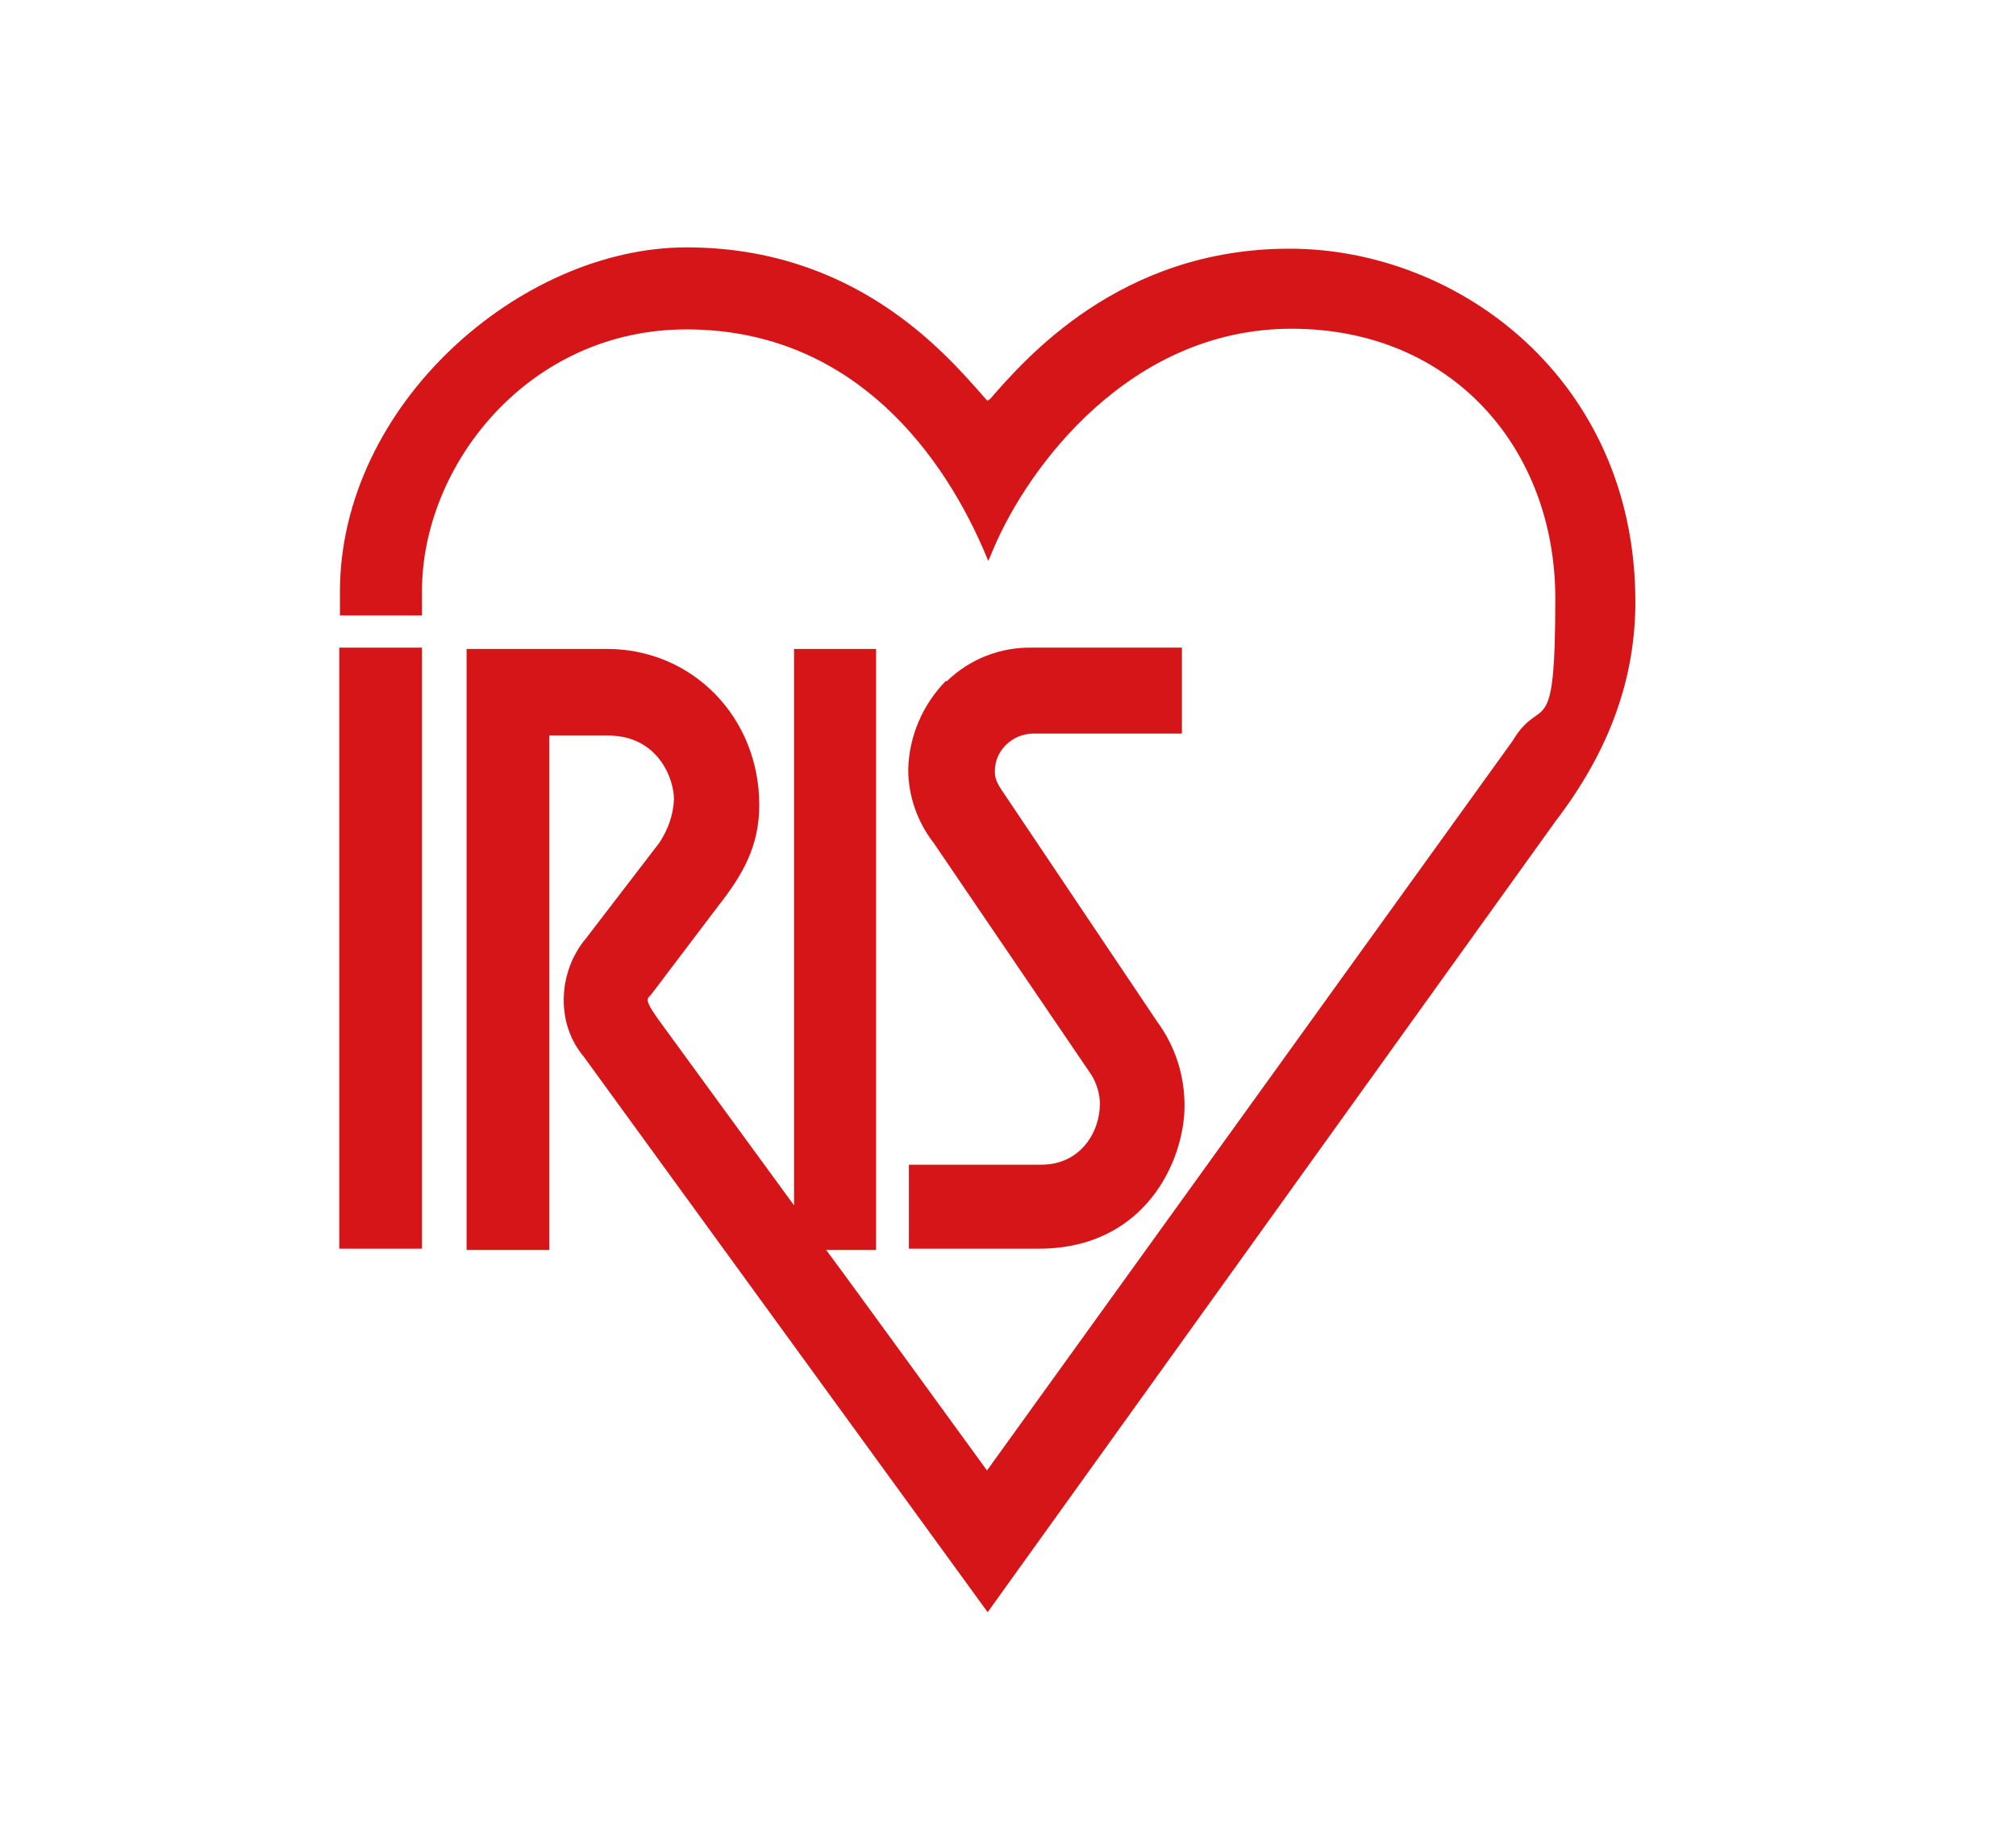
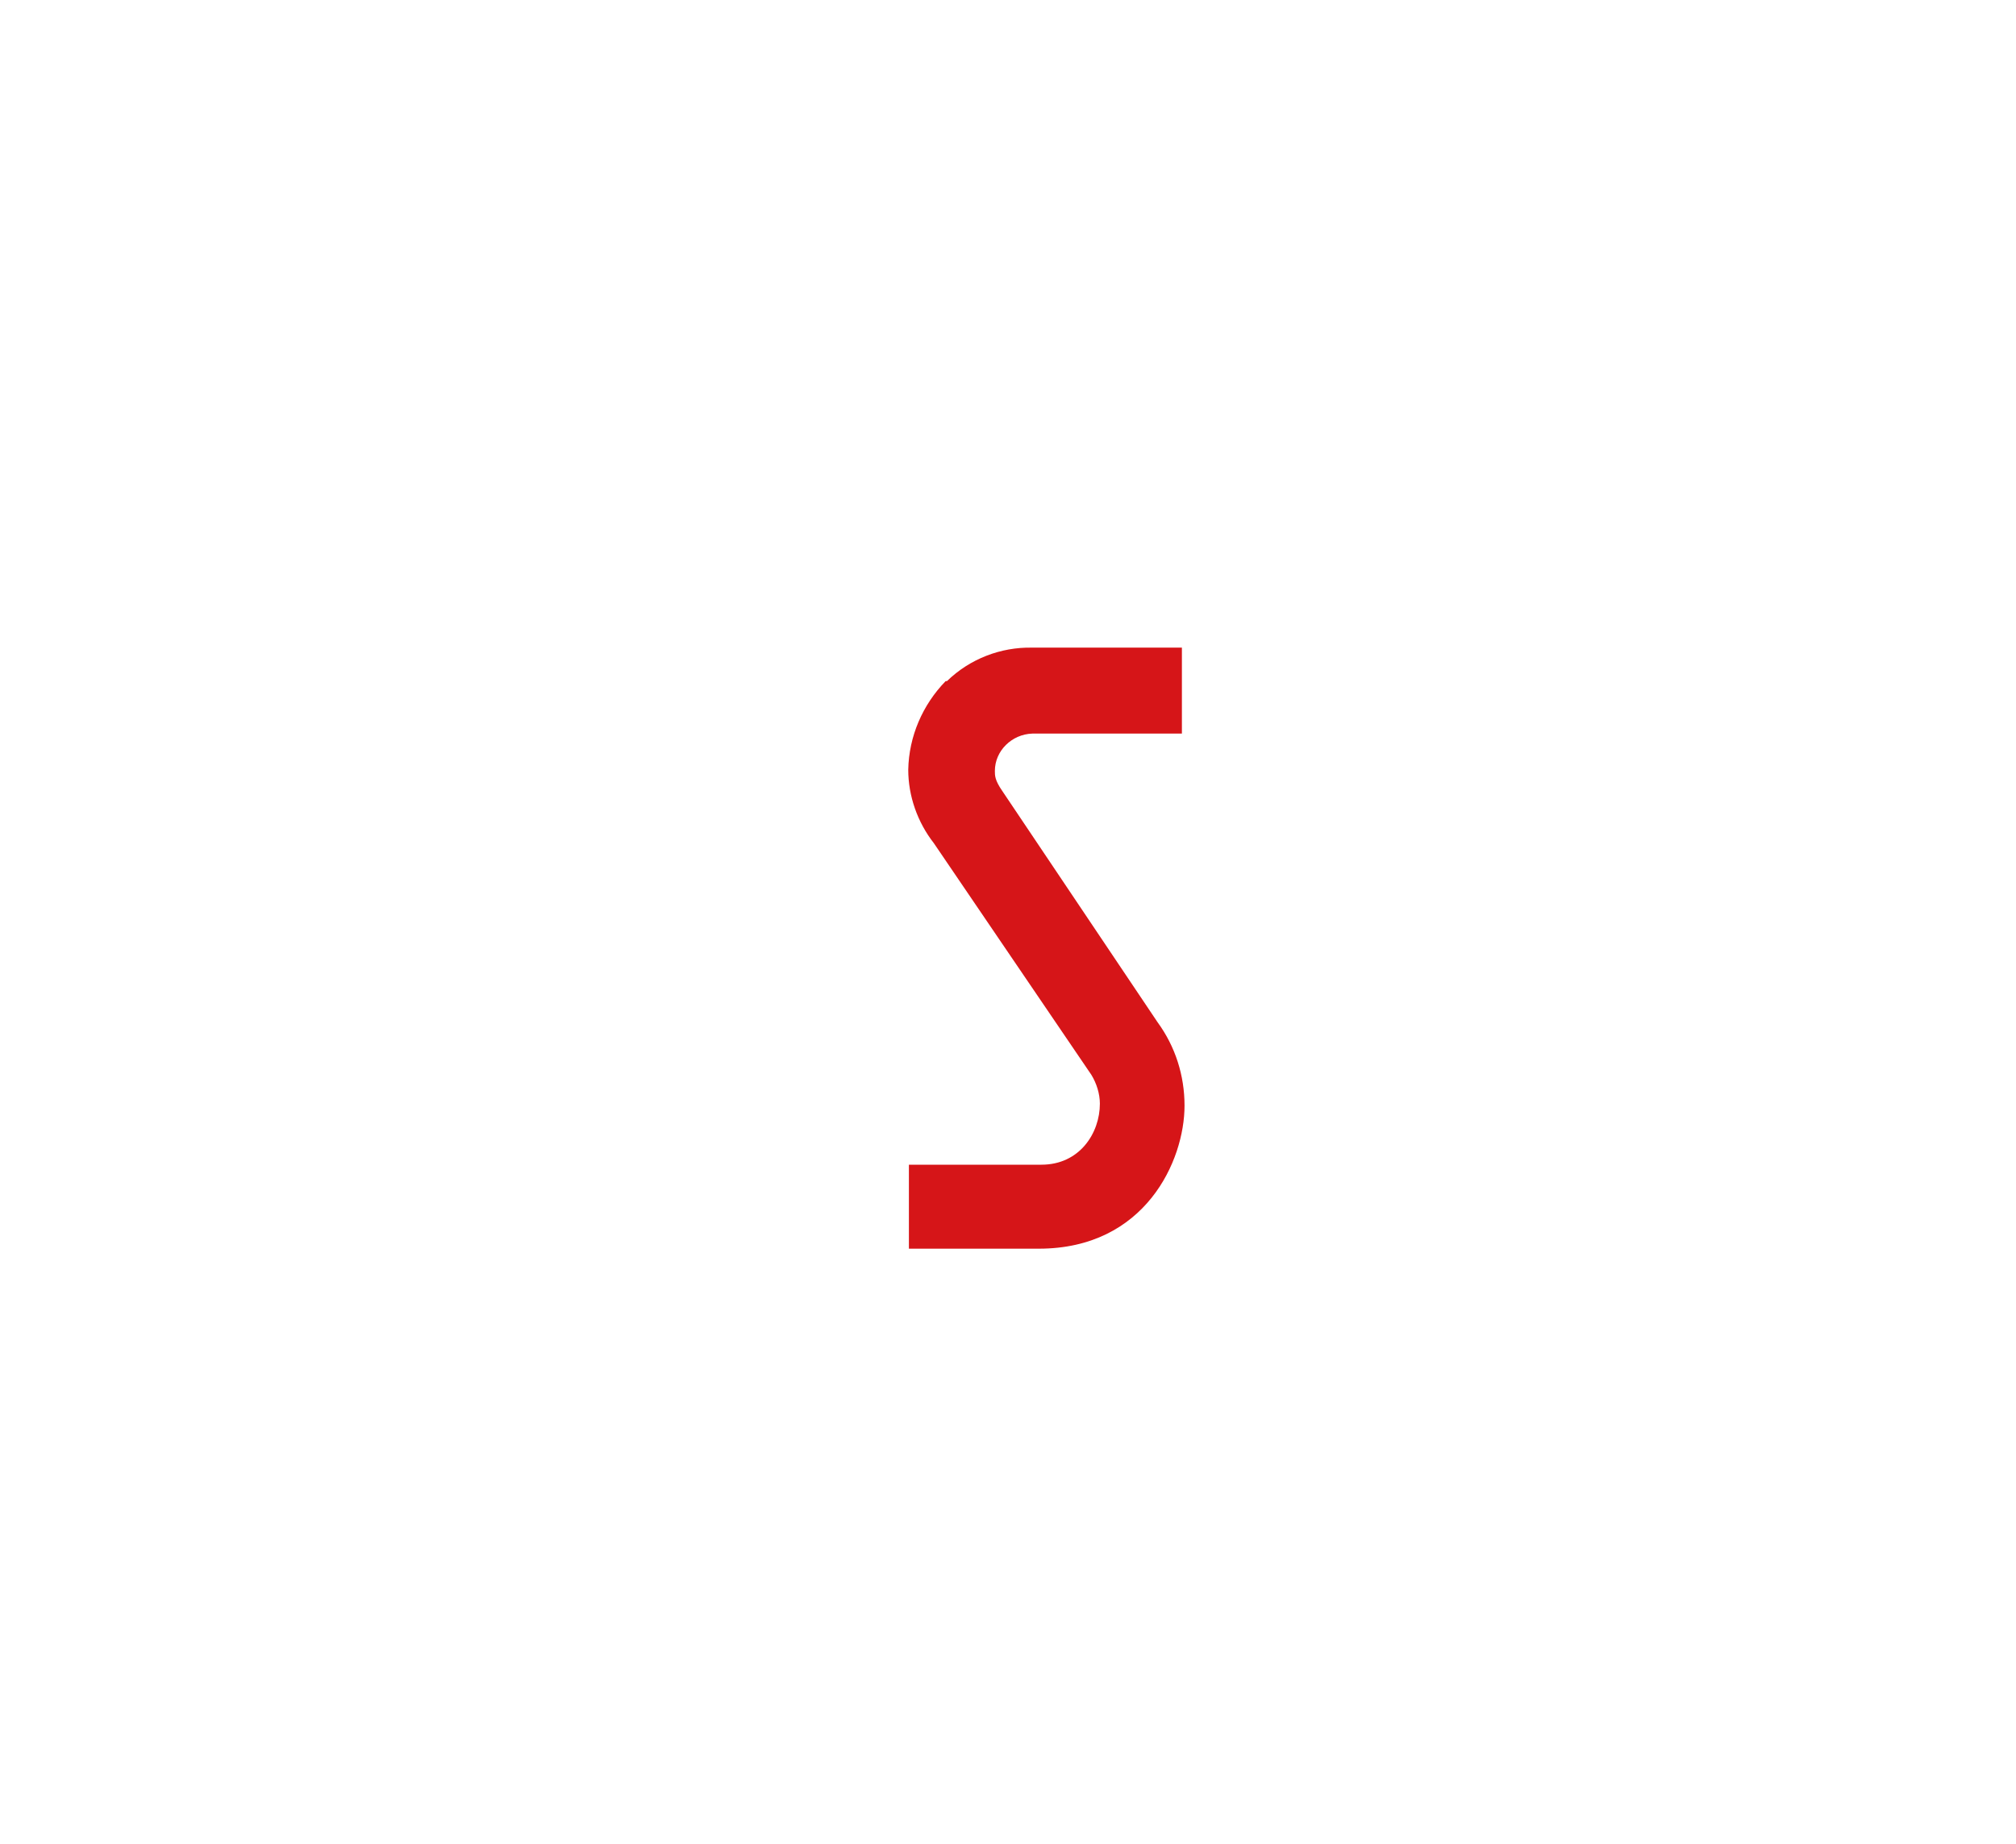
<svg xmlns="http://www.w3.org/2000/svg" version="1.1" viewBox="0 0 307.2 281">
  <defs>
    <style>
      .cls-1 {
        fill: #d61518;
      }
    </style>
  </defs>
  <g>
    <g id="_レイヤー_1" data-name="レイヤー_1">
      <g id="_レイヤー_2" data-name="レイヤー_2">
        <g id="_レイヤー_1-2" data-name="レイヤー_1-2">
-           <polygon class="cls-1" points="63.4 98.7 51.7 98.7 51.7 190.3 64.3 190.3 64.3 98.7 63.4 98.7" />
-           <path class="cls-1" d="M150.7,60.8l-.2.3c-.5-.5-1-1.1-1-1.1-5.9-6.7-19.6-22.3-44.9-22.3s-52.8,24-52.8,52.5v3.6h12.5v-3.7c0-19.2,16.2-39.9,40.3-39.9s38.1,17.2,45.2,33.4l.8,1.9.8-1.9c5.3-12.5,20.8-33.5,45.4-33.5s40.2,18.4,40.2,41.1-2.1,14.3-6.5,21.7c0,0-72.3,100.4-80.1,111.2-1.3-1.8-22.6-31.1-24.5-33.6h7.6v-91.6h-12.5v84.8c-2.8-3.8-20.8-28.5-20.8-28.5-1.2-1.7-1.5-2.4-1.5-2.8,0-.2.1-.4.2-.5l.3-.3,10.3-13.6c3.7-4.7,6.2-9.1,6.2-15.3,0-13.4-10.2-23.8-23.2-23.8h-21.4v91.6h12.6v-78.4h9c7.5,0,10,6.5,10,9.7-.1,2.4-.9,4.6-2.2,6.6l-11.2,14.6c-2.2,2.6-3.4,6-3.4,9.4,0,3.2,1,6.2,3.1,8.7l61.5,84.6,86.5-120.5c8.2-10.7,12.2-21.7,12.2-33.5,0-33.7-26.8-53.8-52.7-53.8s-40.3,16.8-45.8,23.1" />
          <path class="cls-1" d="M144.1,103.8c-3.5,3.6-5.6,8.4-5.7,13.5,0,4,1.4,8,3.9,11.2,0,0,24,35.3,24,35.3.8,1.3,1.3,2.9,1.3,4.4,0,4.5-3.1,9.3-8.9,9.3h-20.2v12.8h19.8c16.2,0,22.2-13.4,22.2-21.8,0-4.6-1.4-9-4.1-12.7l-23.7-35.3c-1.1-1.6-1.1-2.3-1.1-3,0-3.1,2.6-5.6,5.7-5.7h22.8v-13.1h-22.8c-4.8-.1-9.5,1.7-13,5.1" />
        </g>
      </g>
    </g>
  </g>
</svg>